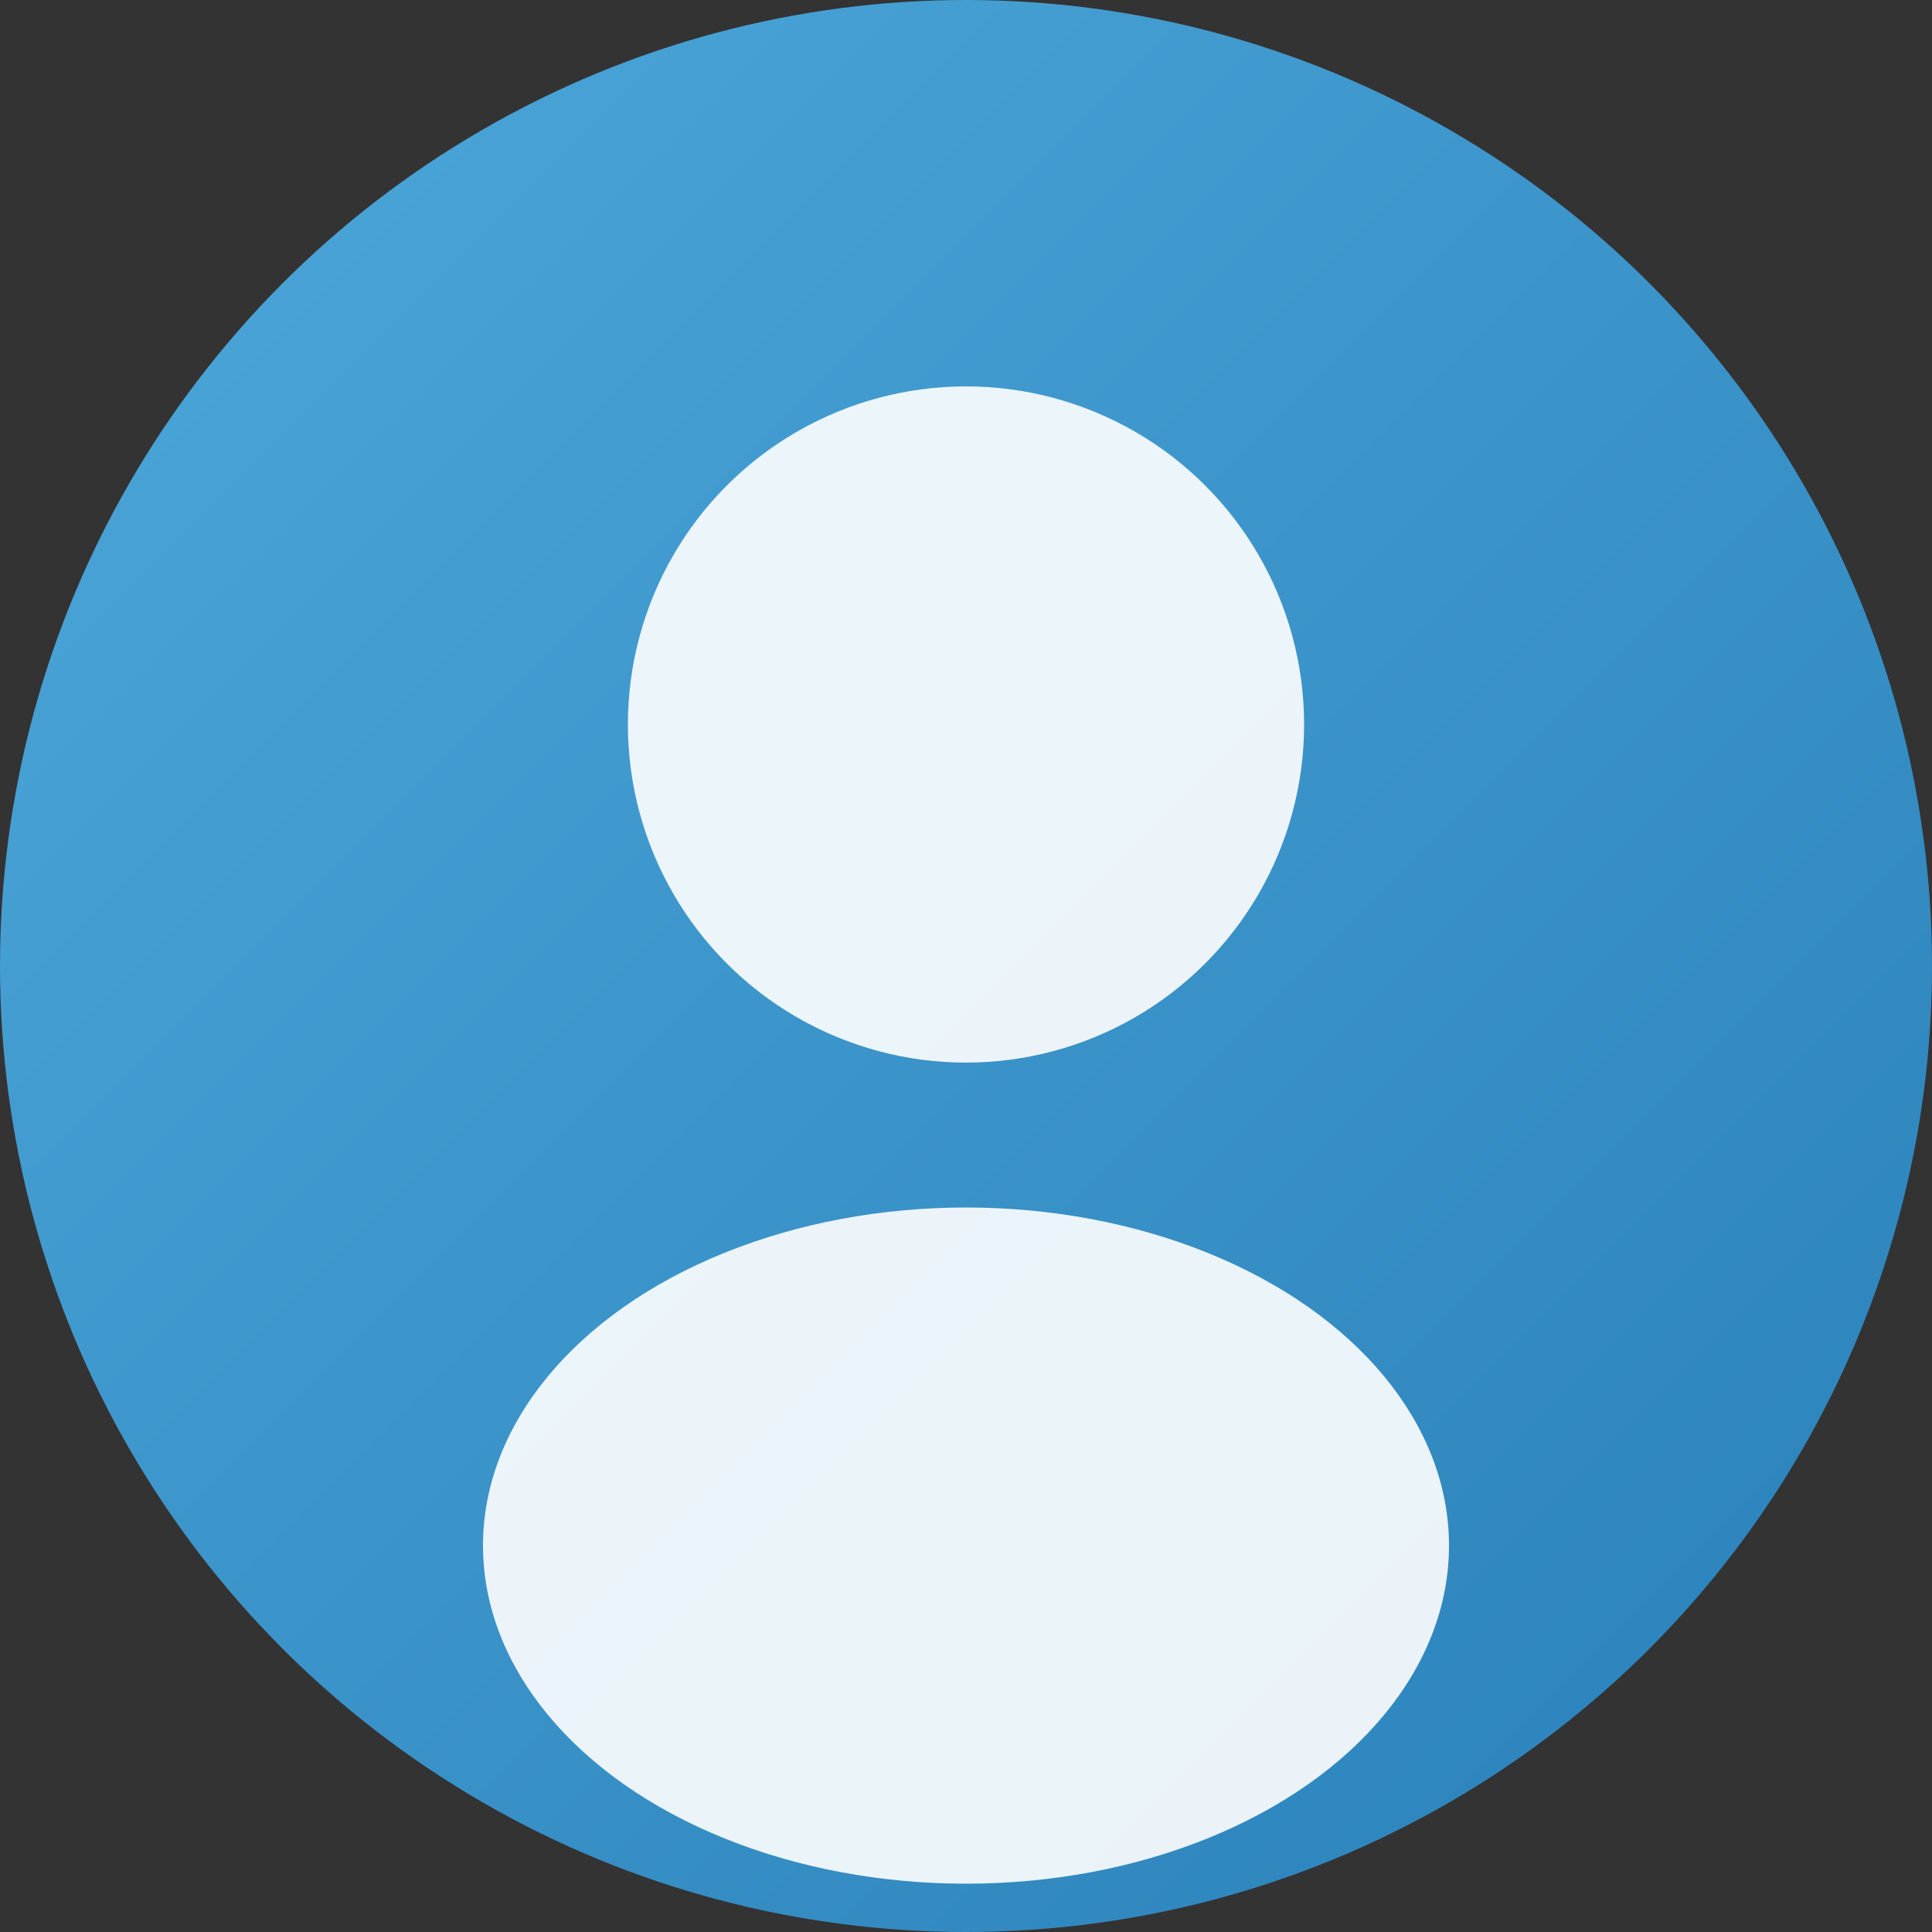
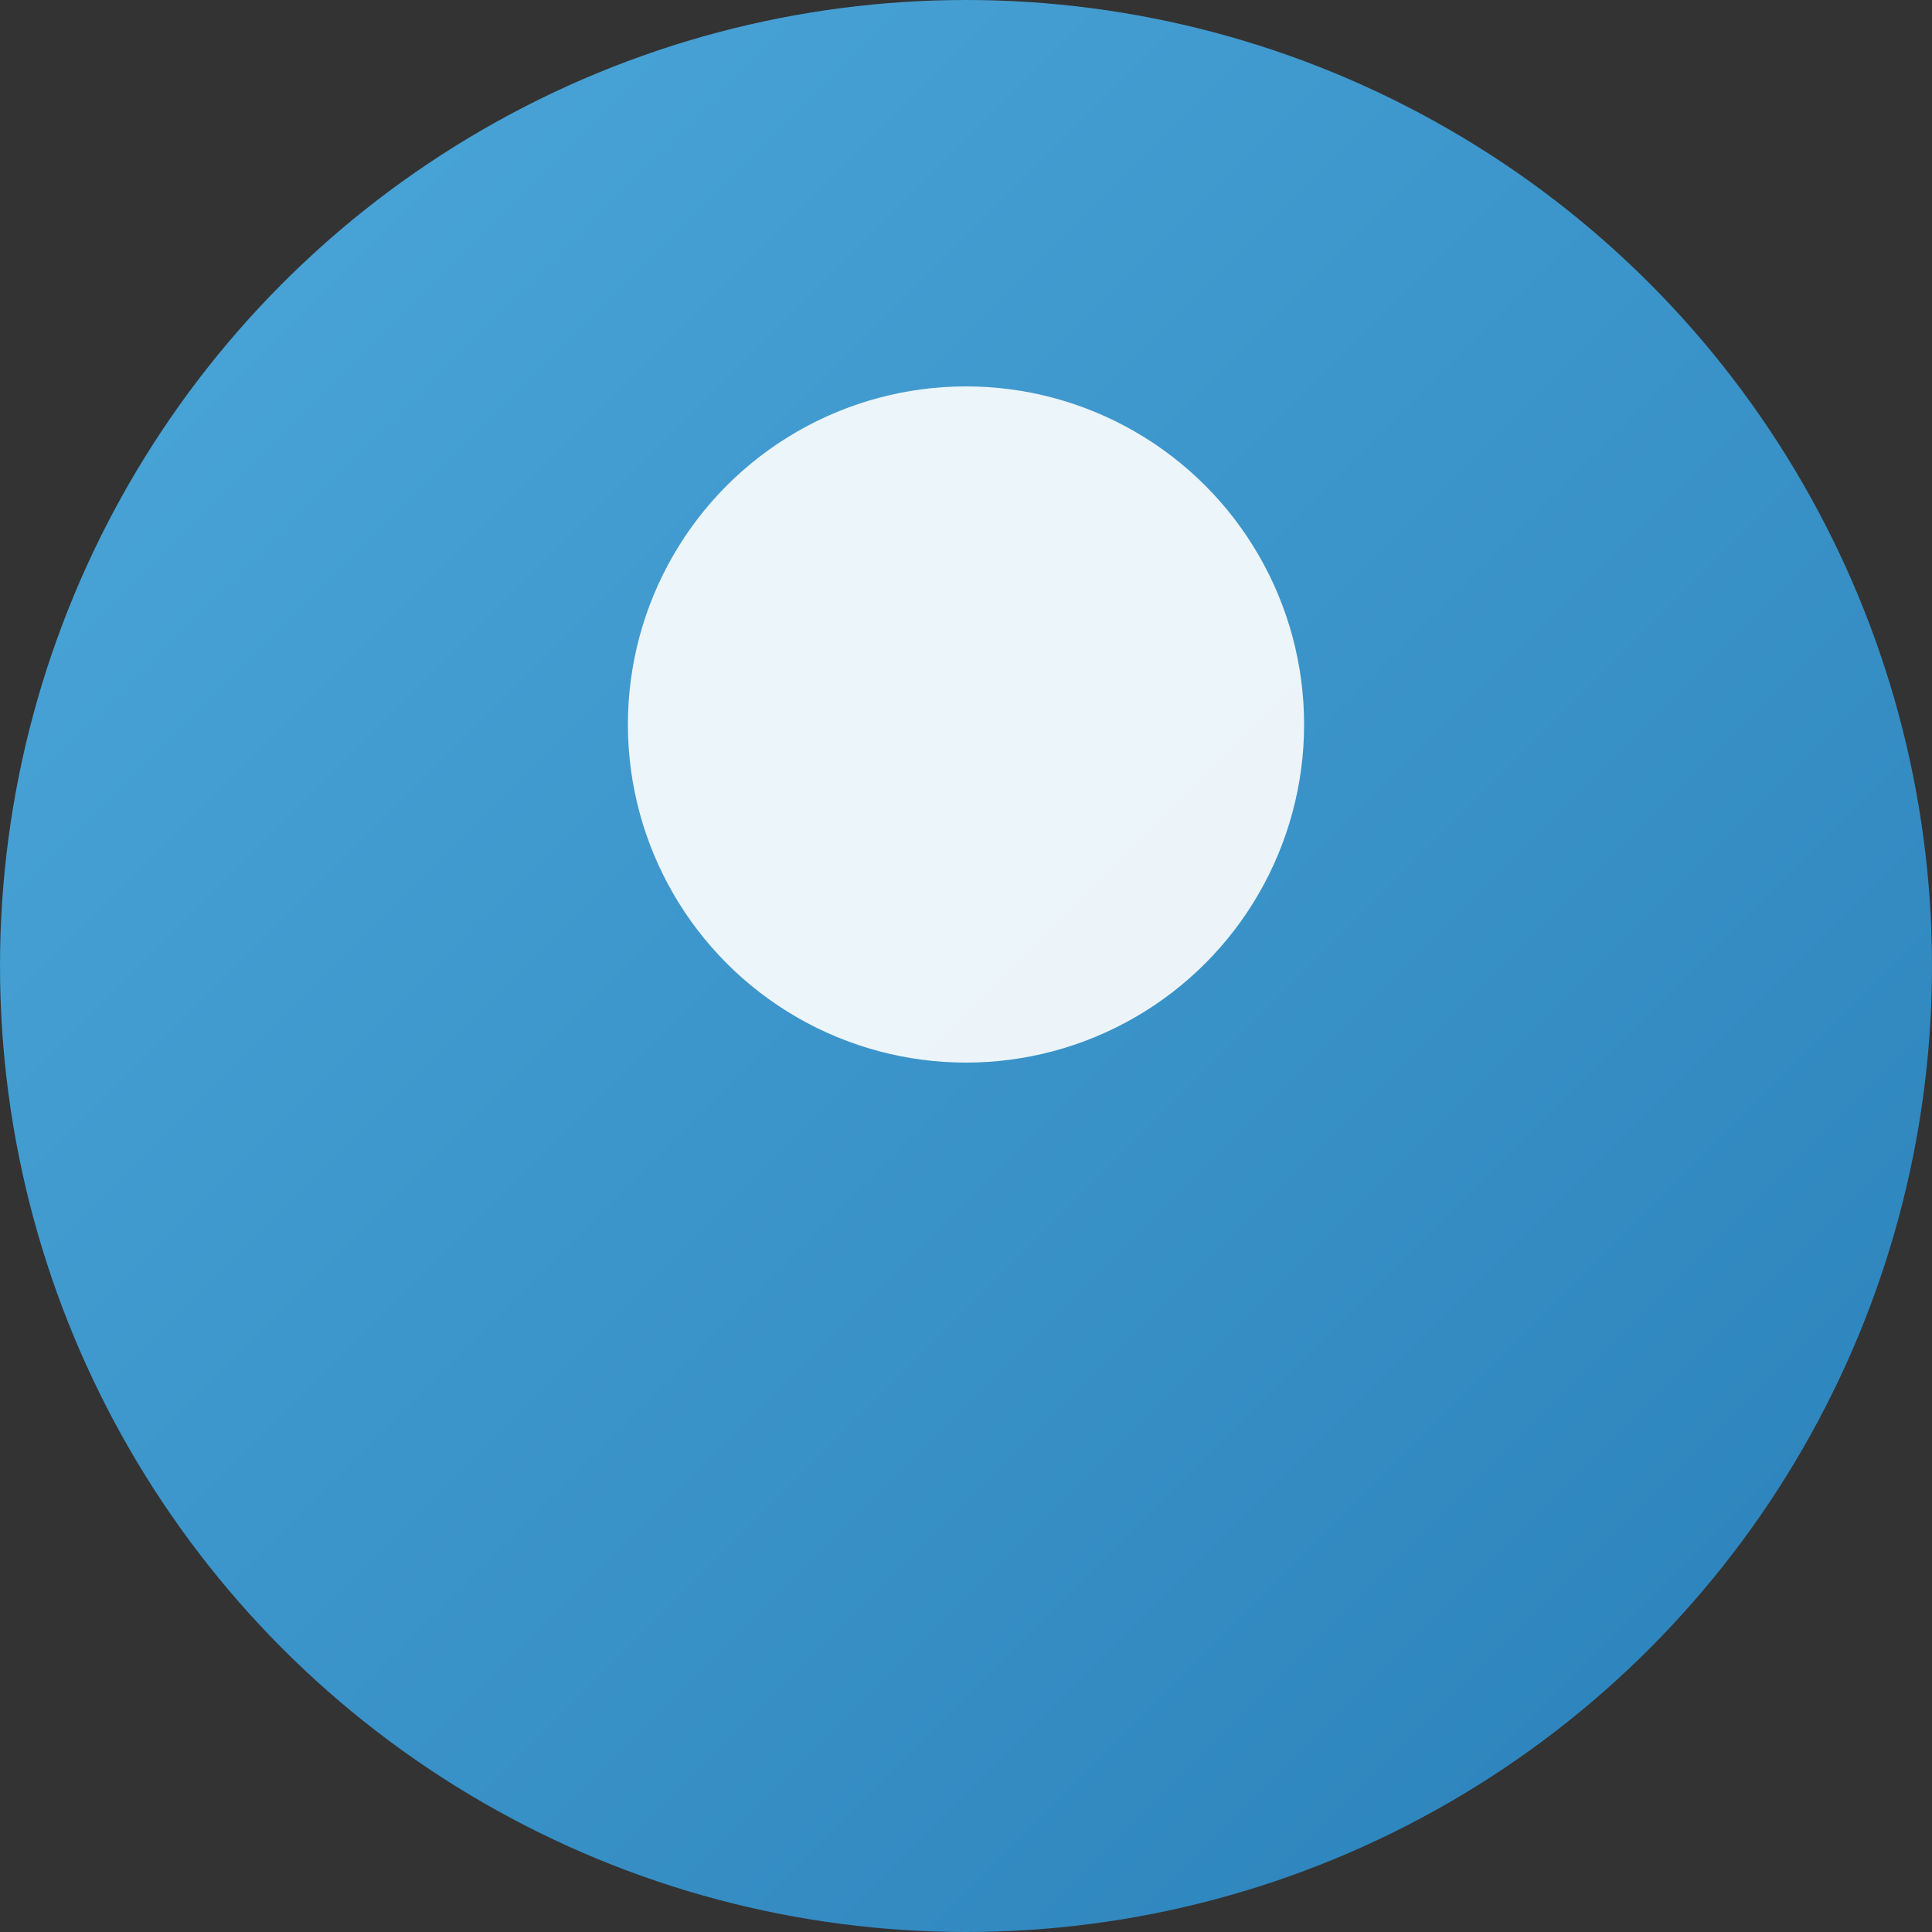
<svg xmlns="http://www.w3.org/2000/svg" viewBox="0 0 200 200">
  <rect x="0" y="0" width="200" height="200" fill="#333333" stroke="none" />
  <defs>
    <linearGradient id="av3" x1="0%" y1="0%" x2="100%" y2="100%">
      <stop offset="0%" stop-color="#4DA8DA" />
      <stop offset="100%" stop-color="#2980b9" />
    </linearGradient>
  </defs>
  <circle cx="100" cy="100" r="100" fill="url(#av3)" />
  <circle cx="100" cy="75" r="35" fill="rgba(255,255,255,0.9)" />
-   <ellipse cx="100" cy="160" rx="50" ry="35" fill="rgba(255,255,255,0.9)" />
</svg>